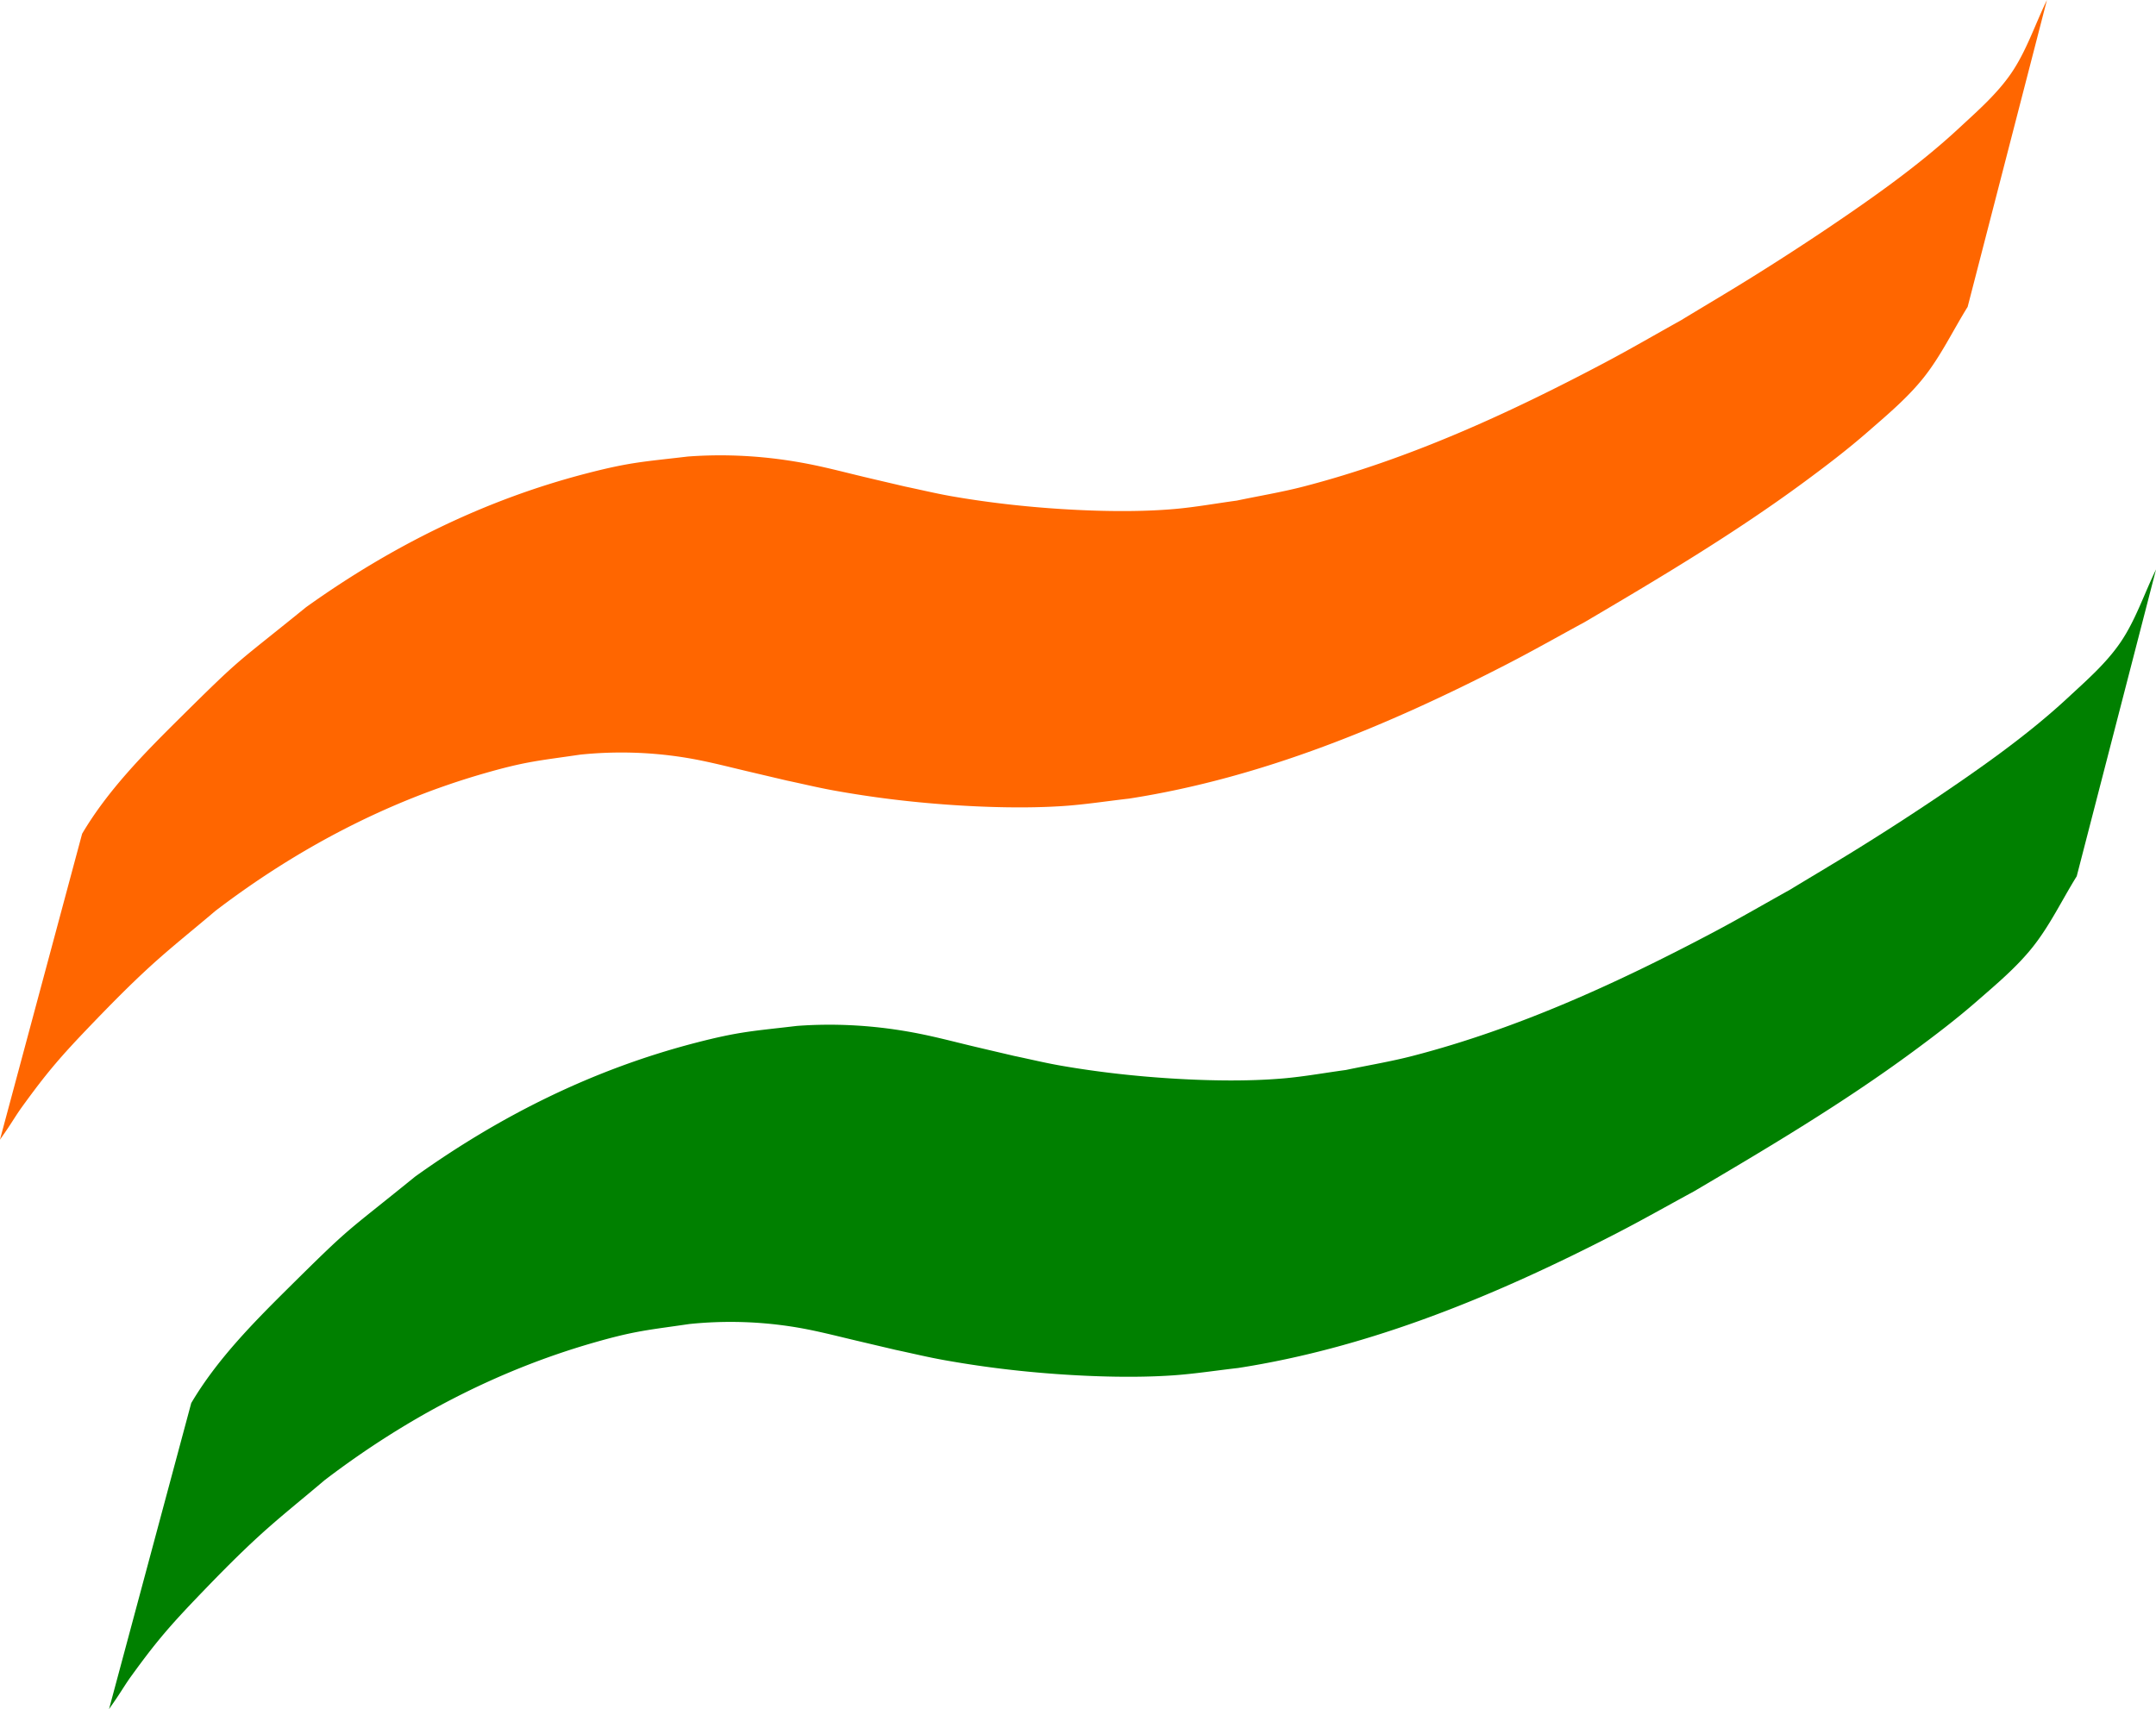
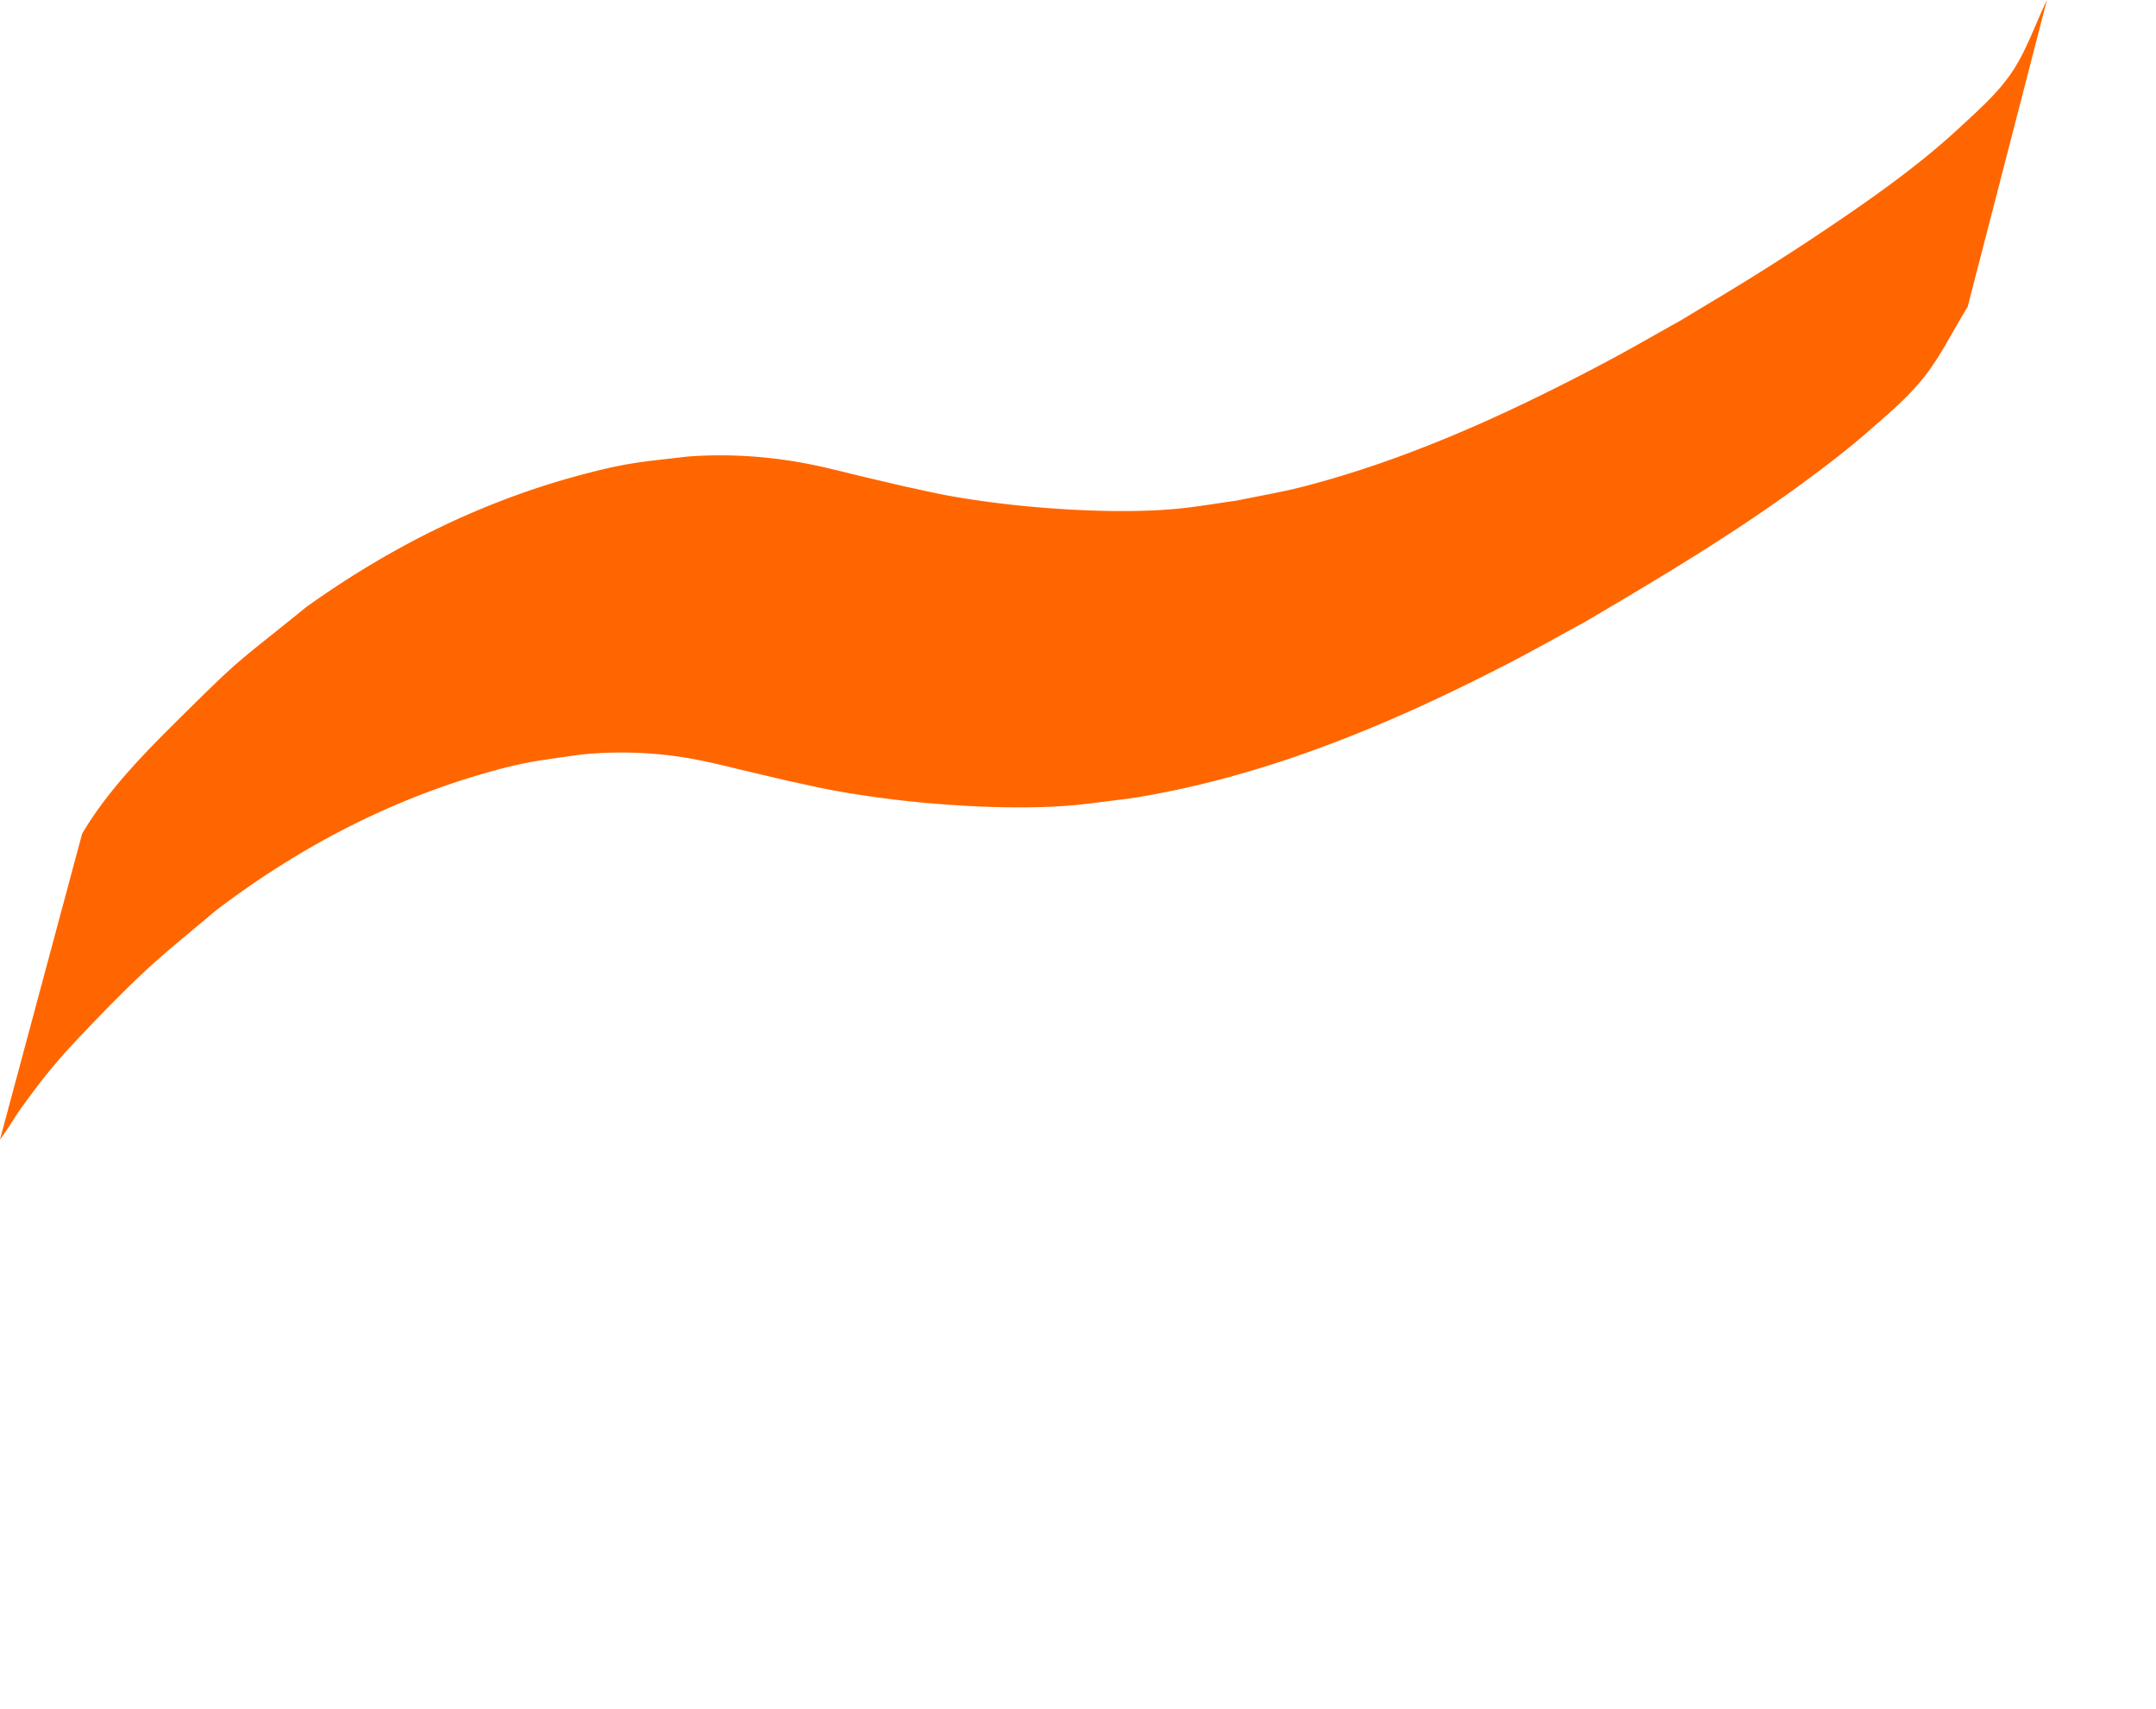
<svg xmlns="http://www.w3.org/2000/svg" viewBox="0 0 283.52 224.78">
  <path d="M10.803 109.65c3.379-5.717 8.116-10.517 12.8-15.16 8.494-8.417 7.089-6.873 16.649-14.632 11.246-8.04 23.413-14.092 36.81-17.574 5.884-1.528 7.62-1.554 13.392-2.24 4.861-.36 9.717-.098 14.516.73 3.11.535 5.642 1.231 8.73 1.968 1.768.421 3.538.83 5.307 1.246 2.06.43 4.108.926 6.18 1.287 4.766.829 9.648 1.377 14.474 1.679 4.735.296 10.058.404 14.785-.008 2.743-.24 5.458-.736 8.186-1.104 2.924-.616 5.878-1.099 8.77-1.847 13.86-3.587 27.011-9.62 39.623-16.295 3.38-1.789 6.684-3.717 10.026-5.575 3.29-2 6.61-3.95 9.871-5.998a337.143 337.143 0 009.531-6.182c5.894-3.983 11.917-8.217 17.146-13.075 2.434-2.261 4.99-4.482 6.87-7.22 2.024-2.95 3.139-6.43 4.709-9.645L258.75 40.36c-1.938 3.114-3.525 6.477-5.814 9.342-2.12 2.653-4.755 4.859-7.313 7.09-2.704 2.36-5.563 4.538-8.452 6.665-9.174 6.756-18.995 12.602-28.801 18.373-3.397 1.84-6.757 3.753-10.192 5.522-15.69 8.084-32.182 14.964-49.722 17.686-2.852.323-5.693.77-8.556.968-4.847.336-10.408.176-15.258-.171-5.1-.365-9.885-.951-14.915-1.853-2.104-.377-4.183-.883-6.275-1.324l-5.326-1.254c-2.902-.686-5.39-1.349-8.32-1.806a52.754 52.754 0 00-13.494-.347c-5.495.808-7.101.872-12.698 2.485-12.833 3.698-24.678 9.97-35.281 18.062-2.877 2.45-5.844 4.8-8.632 7.35-2.598 2.379-5.073 4.89-7.515 7.429-4.21 4.375-5.98 6.435-9.303 11.025-.651.9-1.222 1.855-1.841 2.777-.344.512-.7 1.016-1.05 1.524l10.81-40.254z" fill="#f60" />
-   <path d="M25.148 184.538c3.38-5.717 8.116-10.516 12.8-15.159 8.494-8.418 7.09-6.874 16.65-14.633 11.245-8.039 23.412-14.092 36.81-17.574 5.883-1.528 7.62-1.554 13.392-2.24 4.86-.36 9.716-.098 14.515.73 3.11.535 5.642 1.231 8.73 1.968 1.768.421 3.539.83 5.308 1.246 2.06.43 4.107.927 6.18 1.287 4.766.829 9.648 1.377 14.473 1.679 4.736.297 10.059.404 14.786-.008 2.743-.24 5.457-.736 8.186-1.104 2.923-.616 5.878-1.099 8.77-1.847 13.859-3.587 27.01-9.62 39.622-16.294 3.38-1.79 6.684-3.717 10.027-5.576 3.29-2 6.61-3.95 9.87-5.998a337.143 337.143 0 009.532-6.182c5.894-3.983 11.916-8.217 17.145-13.075 2.434-2.26 4.99-4.482 6.87-7.22 2.025-2.95 3.14-6.43 4.71-9.644l-10.429 40.354c-1.938 3.114-3.524 6.477-5.814 9.343-2.119 2.653-4.755 4.858-7.313 7.09-2.703 2.359-5.563 4.537-8.452 6.664-9.174 6.757-18.994 12.602-28.8 18.373-3.398 1.84-6.757 3.753-10.192 5.522-15.69 8.084-32.183 14.964-49.722 17.686-2.852.323-5.693.77-8.557.968-4.847.336-10.408.176-15.258-.171-5.099-.365-9.884-.95-14.914-1.852-2.104-.378-4.183-.883-6.275-1.325-1.775-.418-3.551-.834-5.326-1.254-2.903-.686-5.39-1.349-8.32-1.806a52.754 52.754 0 00-13.495-.346c-5.495.807-7.1.871-12.697 2.484-12.833 3.698-24.679 9.97-35.282 18.062-2.877 2.45-5.844 4.8-8.631 7.35-2.599 2.379-5.074 4.891-7.516 7.43-4.21 4.374-5.979 6.434-9.302 11.025-.651.9-1.222 1.855-1.842 2.776-.344.512-.7 1.016-1.049 1.524l10.81-40.254z" fill="green" />
</svg>